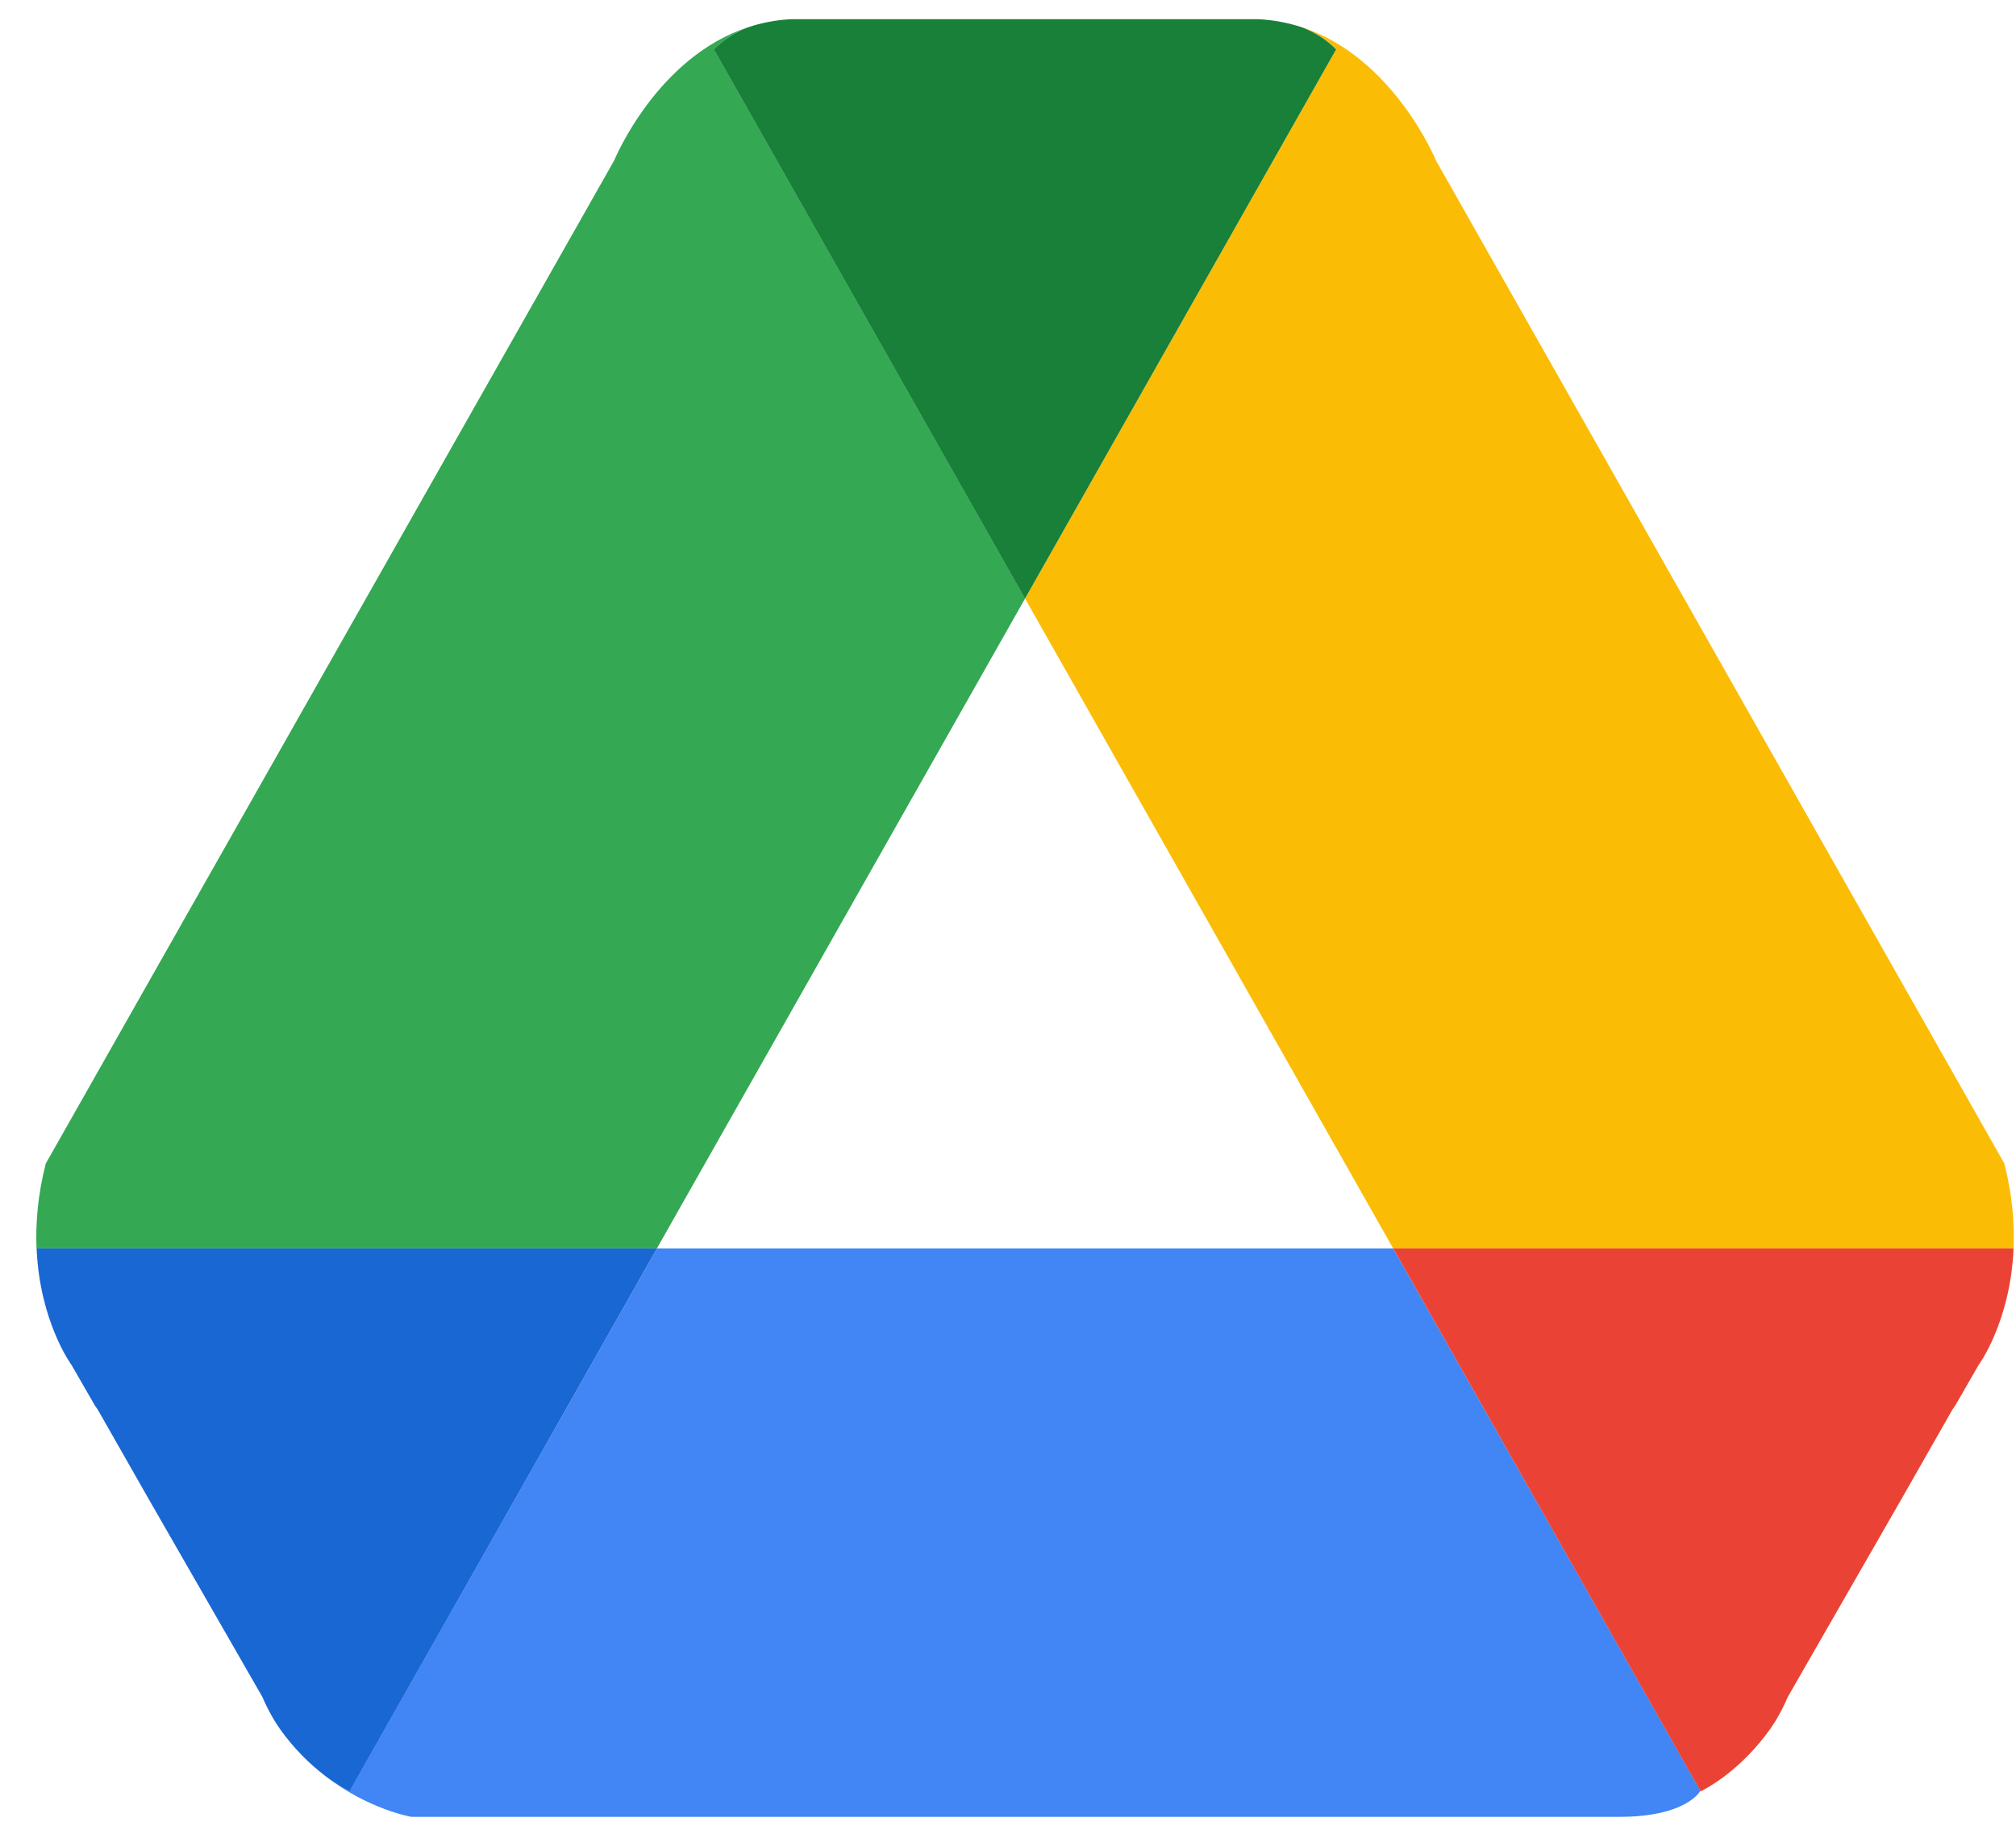
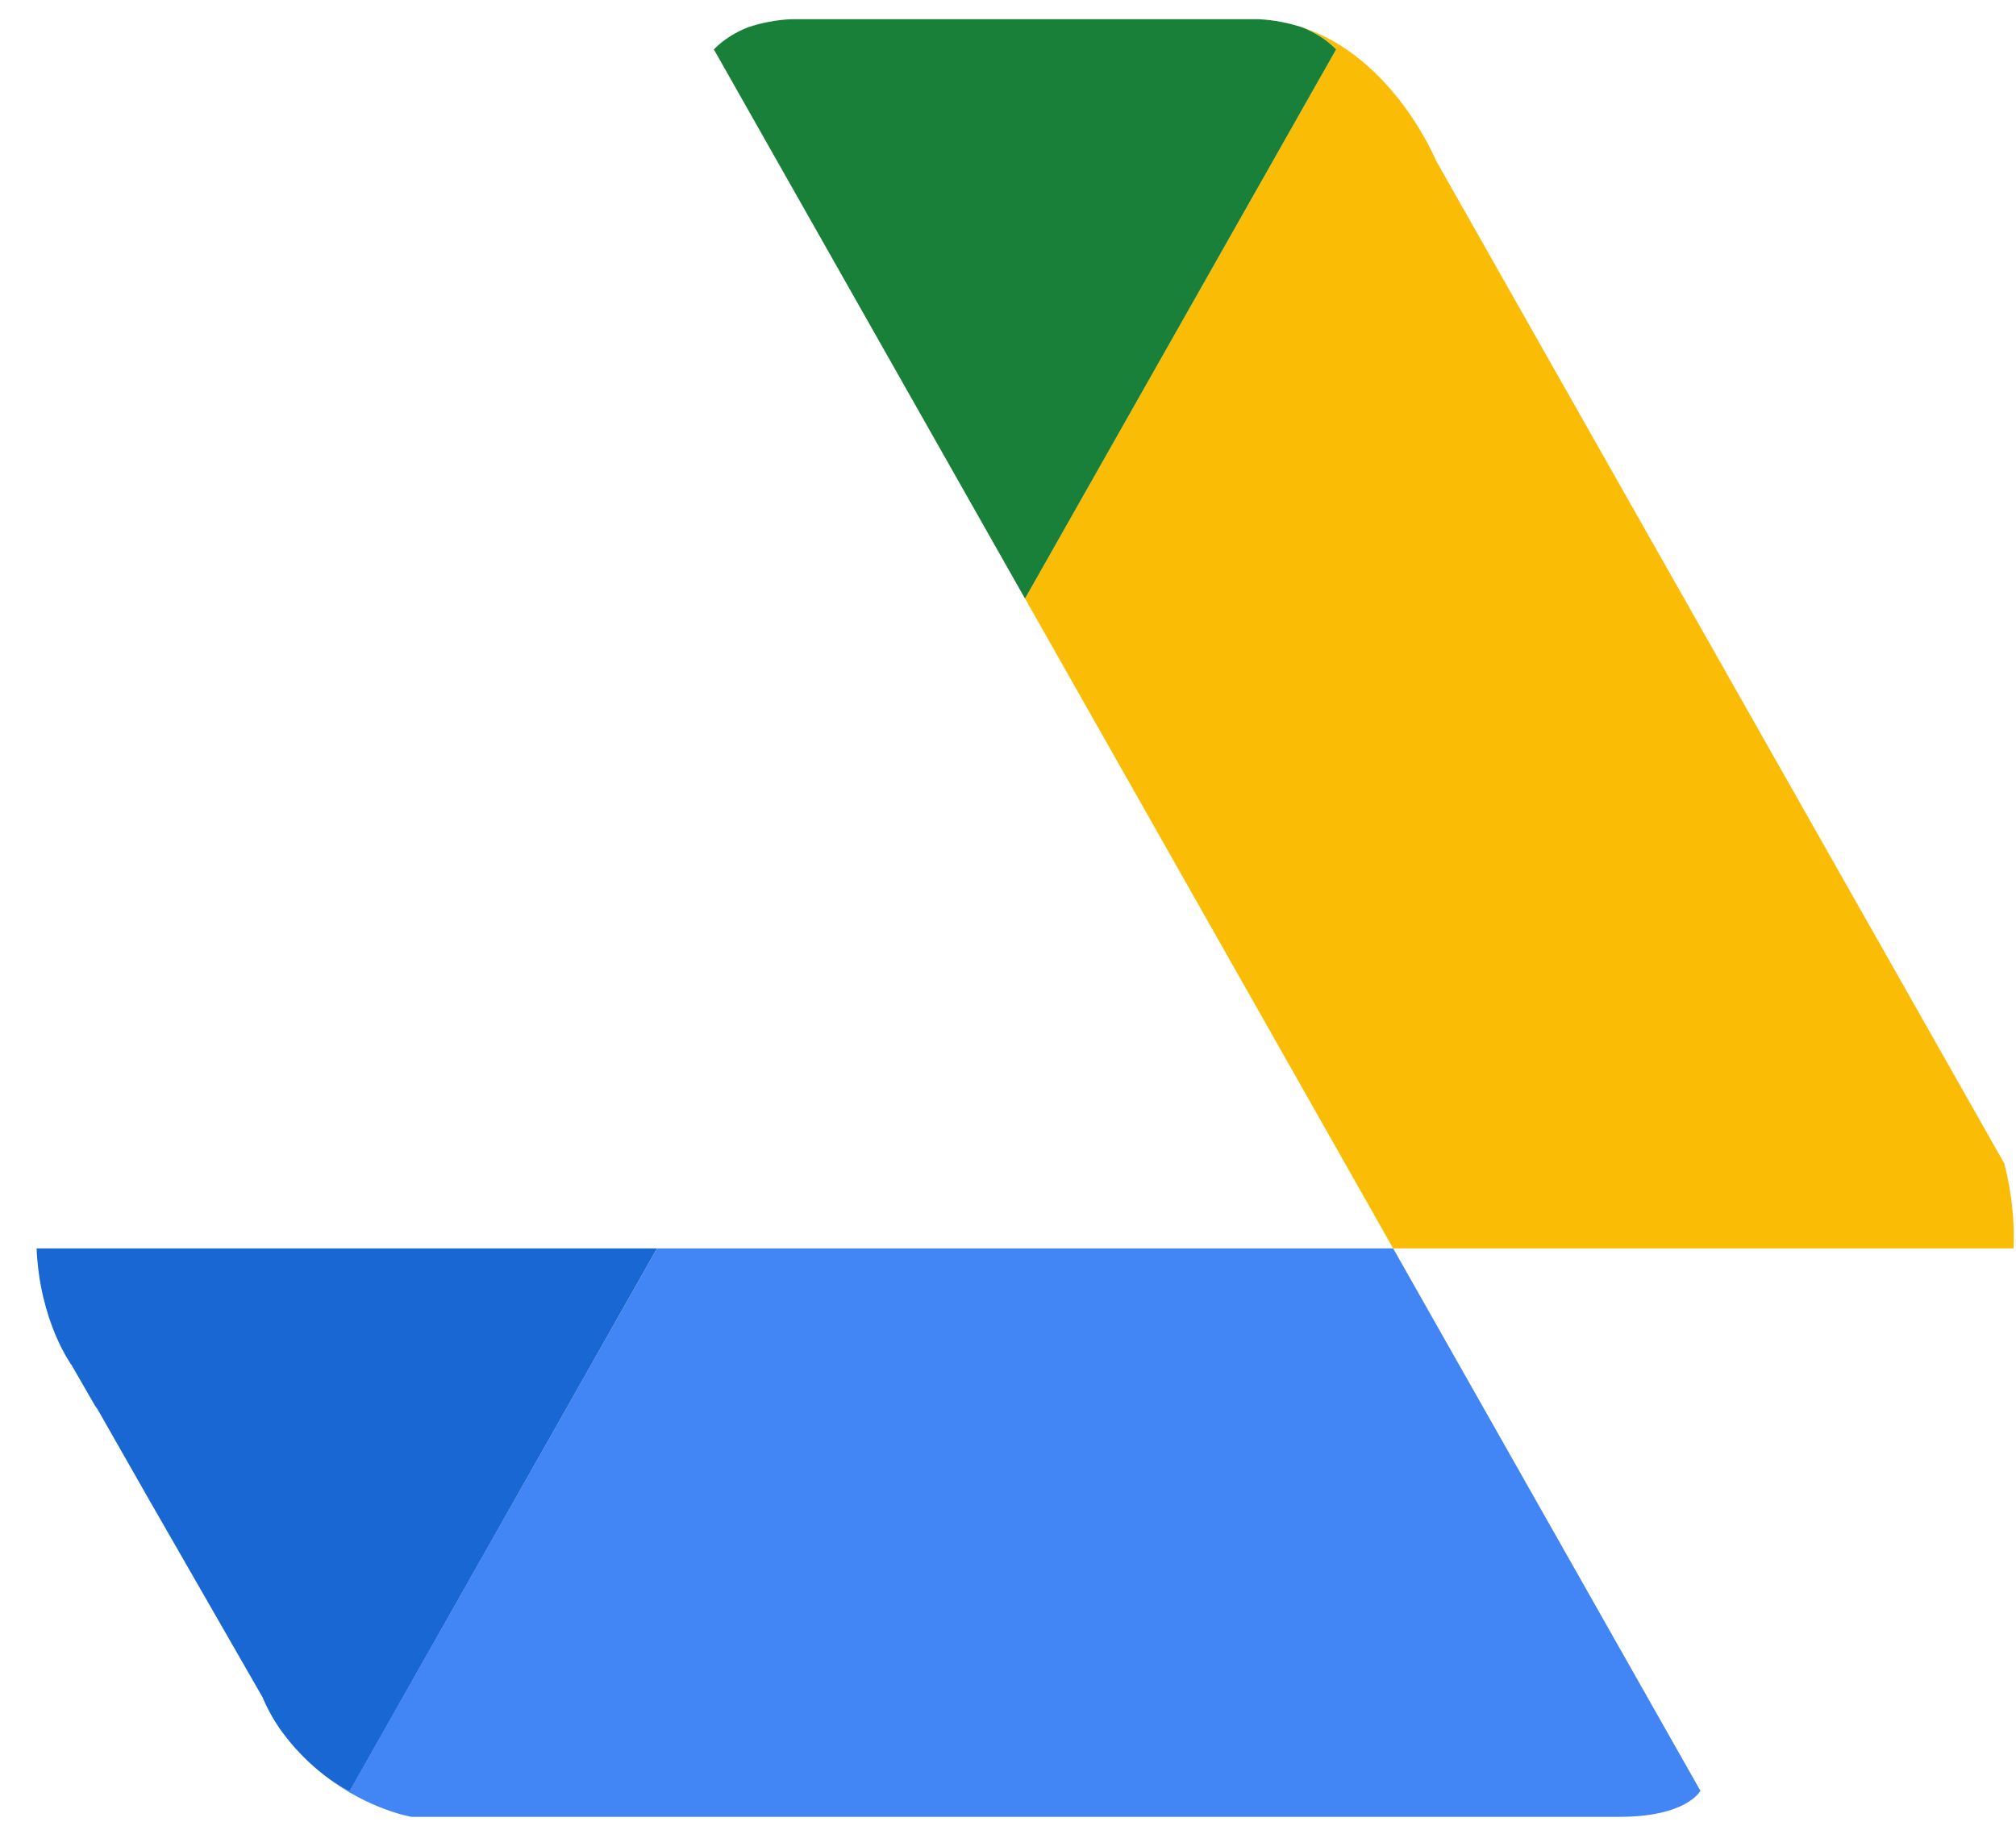
<svg xmlns="http://www.w3.org/2000/svg" fill="none" viewBox="0 0 53 48" height="48" width="53">
-   <path fill="#34A853" d="M26.949 15.732L18.769 1.297C19.04 1.02 19.353 0.839 19.665 0.717C17.253 1.511 16.146 4.219 16.146 4.219L1.203 30.585C0.992 31.411 0.934 32.157 0.96 32.815H17.27L26.949 15.732Z" />
  <path fill="#FBBC05" d="M26.948 15.732L36.626 32.815H52.936C52.963 32.157 52.904 31.411 52.694 30.585L37.751 4.219C37.751 4.219 36.641 1.511 34.231 0.717C34.541 0.839 34.856 1.02 35.128 1.297L26.948 15.732Z" />
  <path fill="#188038" d="M26.947 15.734L35.127 1.298C34.855 1.022 34.54 0.84 34.231 0.718C33.874 0.602 33.492 0.525 33.077 0.504H32.645H21.25H20.817C20.405 0.522 20.02 0.599 19.664 0.718C19.354 0.84 19.039 1.022 18.767 1.298L26.947 15.734Z" />
  <path fill="#4285F4" d="M17.273 32.815L9.186 47.087C9.186 47.087 8.918 46.956 8.553 46.685C9.7 47.569 10.816 47.756 10.816 47.756H42.575C44.327 47.756 44.692 47.087 44.692 47.087C44.698 47.084 44.701 47.081 44.707 47.078L36.626 32.815H17.273Z" />
  <path fill="#1967D2" d="M17.272 32.815H0.962C1.044 34.753 1.885 35.886 1.885 35.886L2.498 36.95C2.542 37.013 2.568 37.049 2.568 37.049L3.903 39.392L6.899 44.607C6.987 44.818 7.089 45.011 7.197 45.196C7.238 45.258 7.276 45.327 7.32 45.386C7.331 45.404 7.343 45.422 7.355 45.44C7.726 45.963 8.14 46.367 8.555 46.685C8.92 46.959 9.189 47.087 9.189 47.087L17.272 32.815Z" />
-   <path fill="#EA4335" d="M36.626 32.815H52.936C52.854 34.753 52.013 35.886 52.013 35.886L51.4 36.95C51.356 37.013 51.33 37.049 51.33 37.049L49.995 39.392L46.999 44.607C46.911 44.818 46.809 45.011 46.701 45.196C46.66 45.258 46.622 45.327 46.578 45.386C46.567 45.404 46.555 45.422 46.543 45.44C46.172 45.963 45.758 46.367 45.343 46.685C44.978 46.959 44.709 47.087 44.709 47.087L36.626 32.815Z" />
</svg>